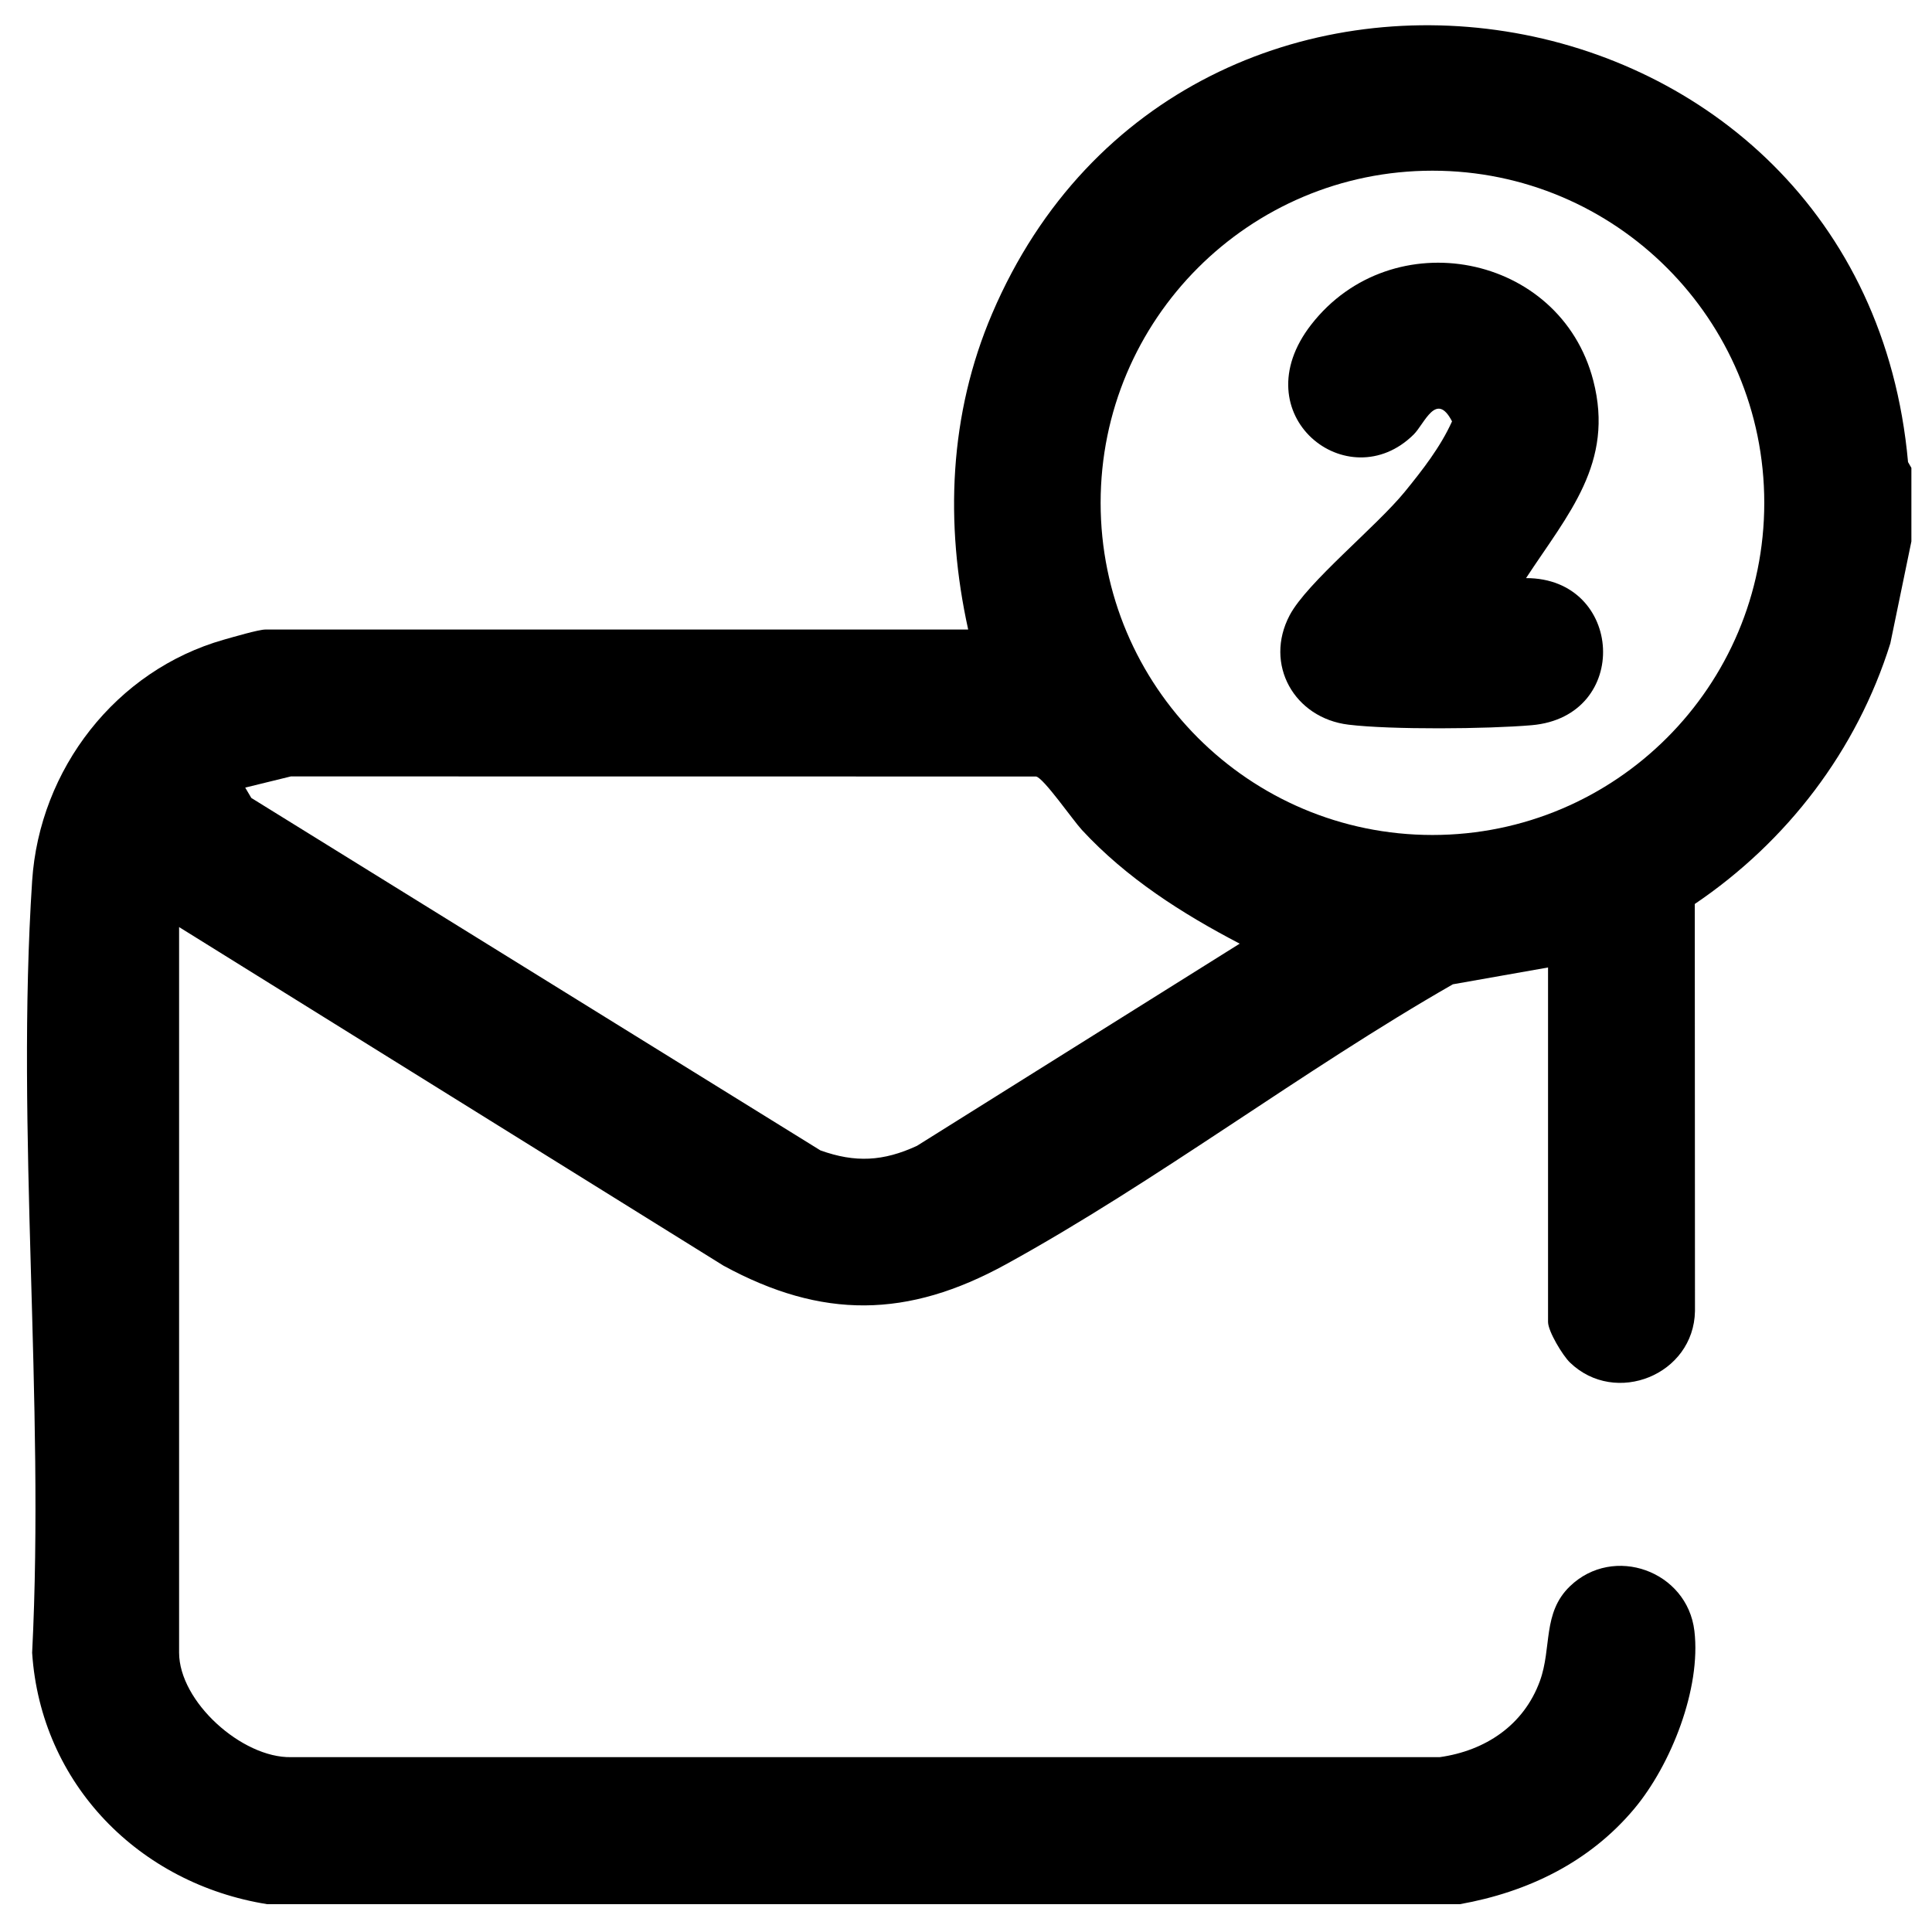
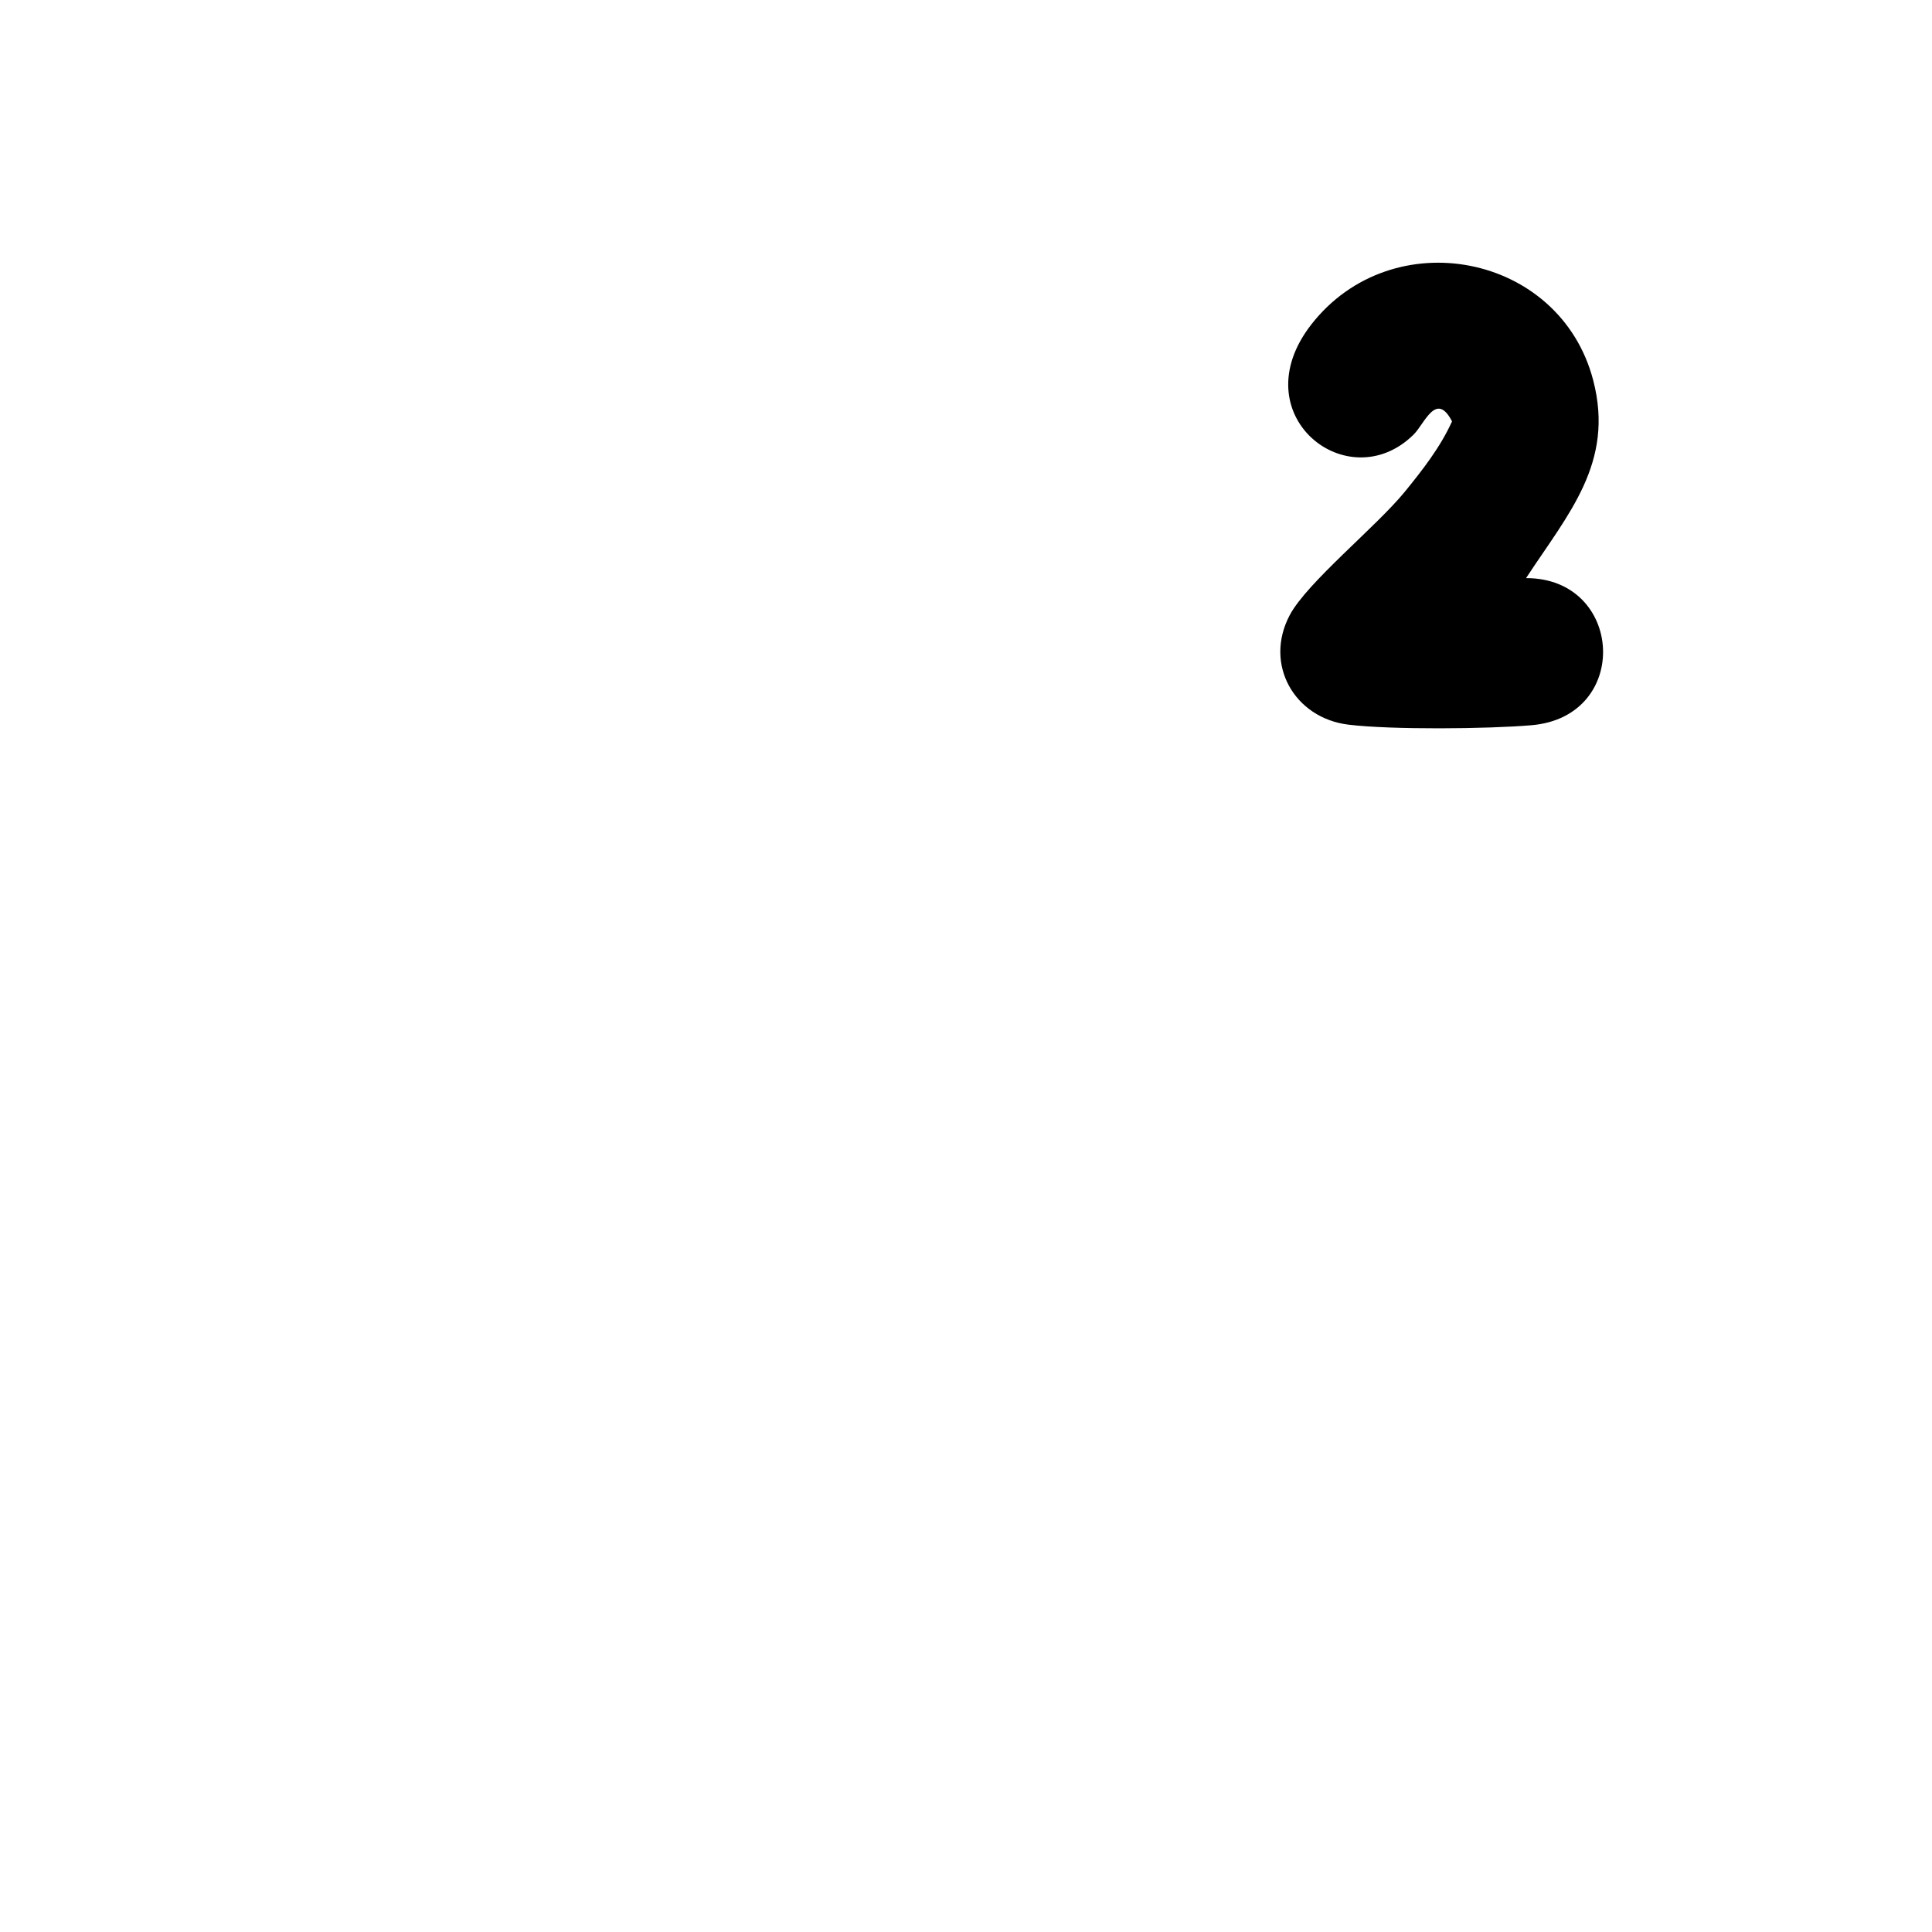
<svg xmlns="http://www.w3.org/2000/svg" id="Camada_1" data-name="Camada 1" viewBox="0 0 600 600">
-   <path d="M593.6,145.32v22.82l-6.54,31.67c-10.4,33.25-32.03,61.52-60.73,80.93l.06,126.43c-.35,19.79-24.7,29.61-38.83,15.97-2.27-2.19-6.8-9.7-6.8-12.59v-110.09l-29.55,5.22c-46.7,26.72-91.87,61.18-138.79,86.96-30.52,16.77-57.1,17.12-87.74.42l-169.06-105.15v225.3c0,15.27,19.55,32.78,34.78,32.49h356.72c14.17-1.99,26.09-9.91,31.1-23.62,3.78-10.36.73-21.14,9.33-29.44,13.53-13.05,36.45-4.78,38.66,13.85,2.13,17.89-7.25,41.58-18.66,55.22-13.91,16.62-33.08,25.88-54.15,29.65H82.98c-39.7-6.35-70.33-37.29-73-78.09,3.97-78.44-5.1-161.81,0-239.67,2.27-34.72,26.01-65.45,59.6-74.96,2.7-.76,10.74-3.13,12.83-3.13h218.27c-7.29-33.04-5.93-66.82,7.43-98.09,59.98-140.46,270.51-108.68,284.45,46.08l1.05,1.82ZM547.91,156.16c0-56.97-46.14-103.15-103.05-103.15s-103.05,46.18-103.05,103.15,46.14,103.15,103.05,103.15,103.05-46.18,103.05-103.15ZM76.15,244.59l1.9,3.22,176.73,109.45c10.85,3.9,19.55,3.41,29.99-1.41l100.23-62.79c-17.94-9.36-35.18-20.36-49.02-35.33-2.79-3.02-11.86-16.13-14.21-16.58l-231.43-.03-14.2,3.48Z" />
  <path d="M473.92,179.54c30.35-.06,32.81,42.99,1.75,45.68-13.64,1.18-43.6,1.45-56.9-.17-16.8-2.04-26.3-18.73-18.25-33.98,5.37-10.17,26.92-27.51,35.76-38.36,5.48-6.72,11.09-13.92,14.66-21.85-4.91-9.5-8.52.72-11.91,4.08-20.35,20.15-53.66-6.06-31.82-34.13,25.08-32.23,77.32-22.24,87.59,17.35,6.65,25.61-7.83,41.47-20.88,61.39Z" />
</svg>